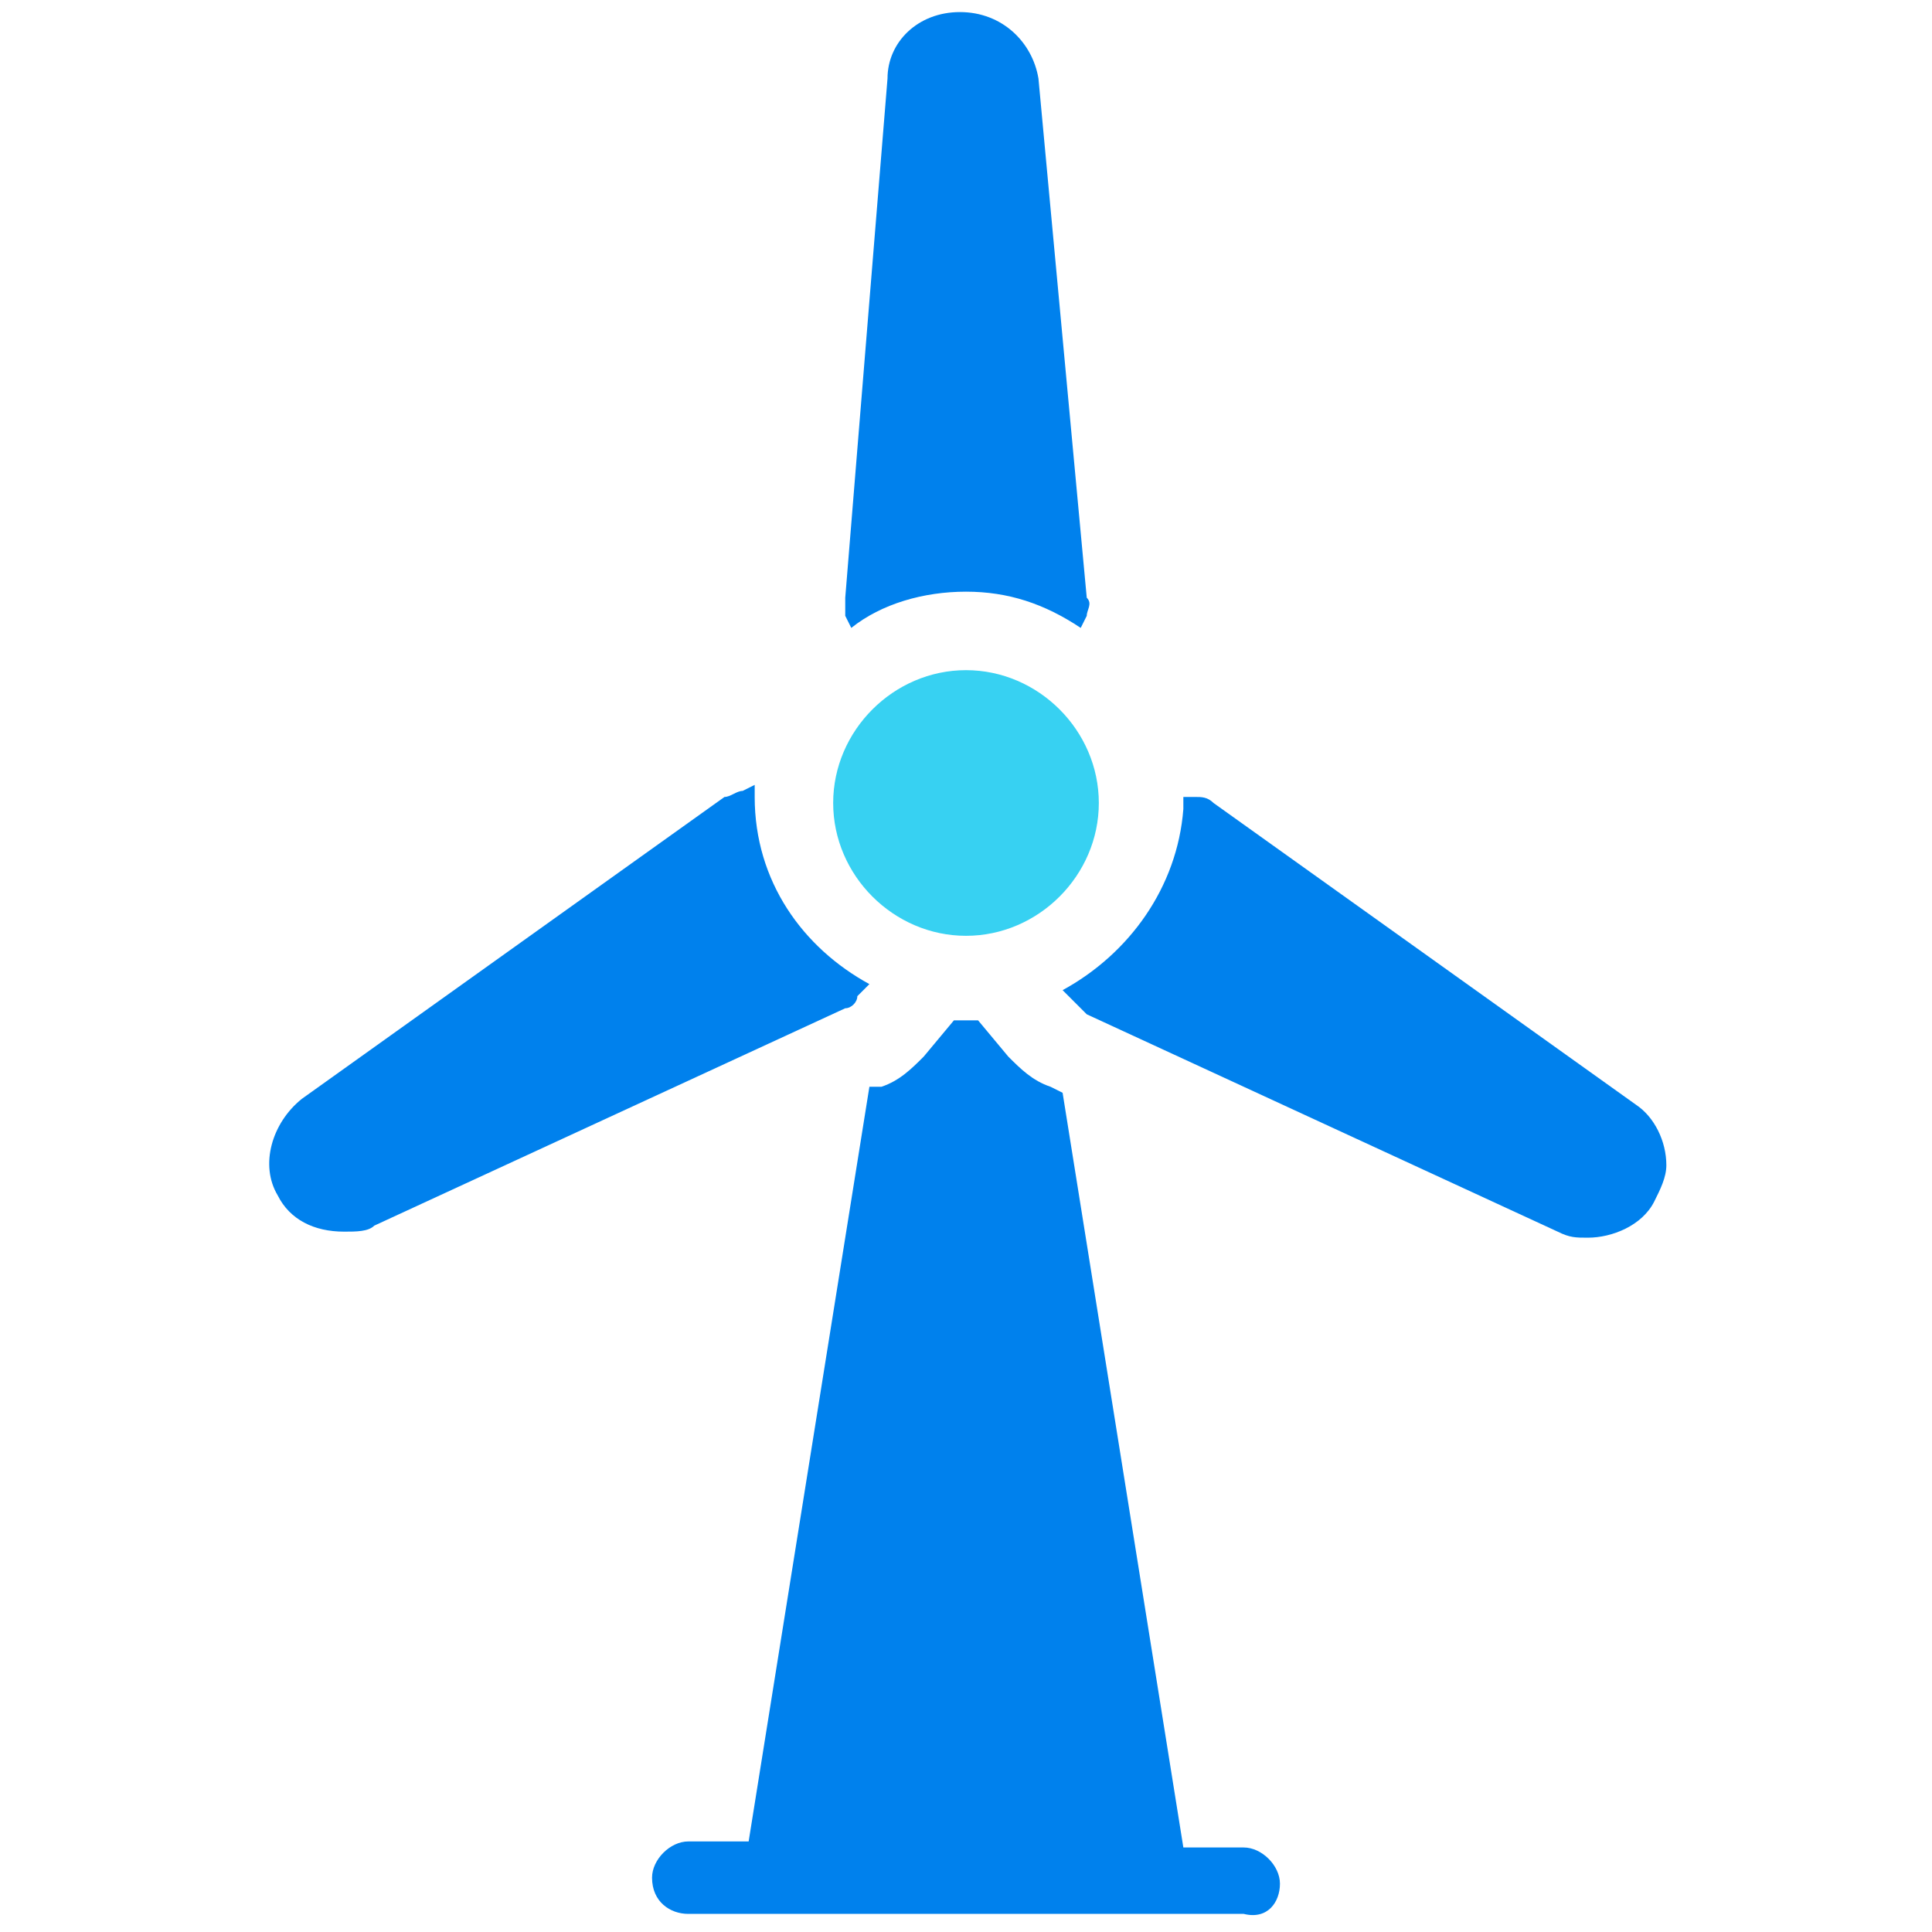
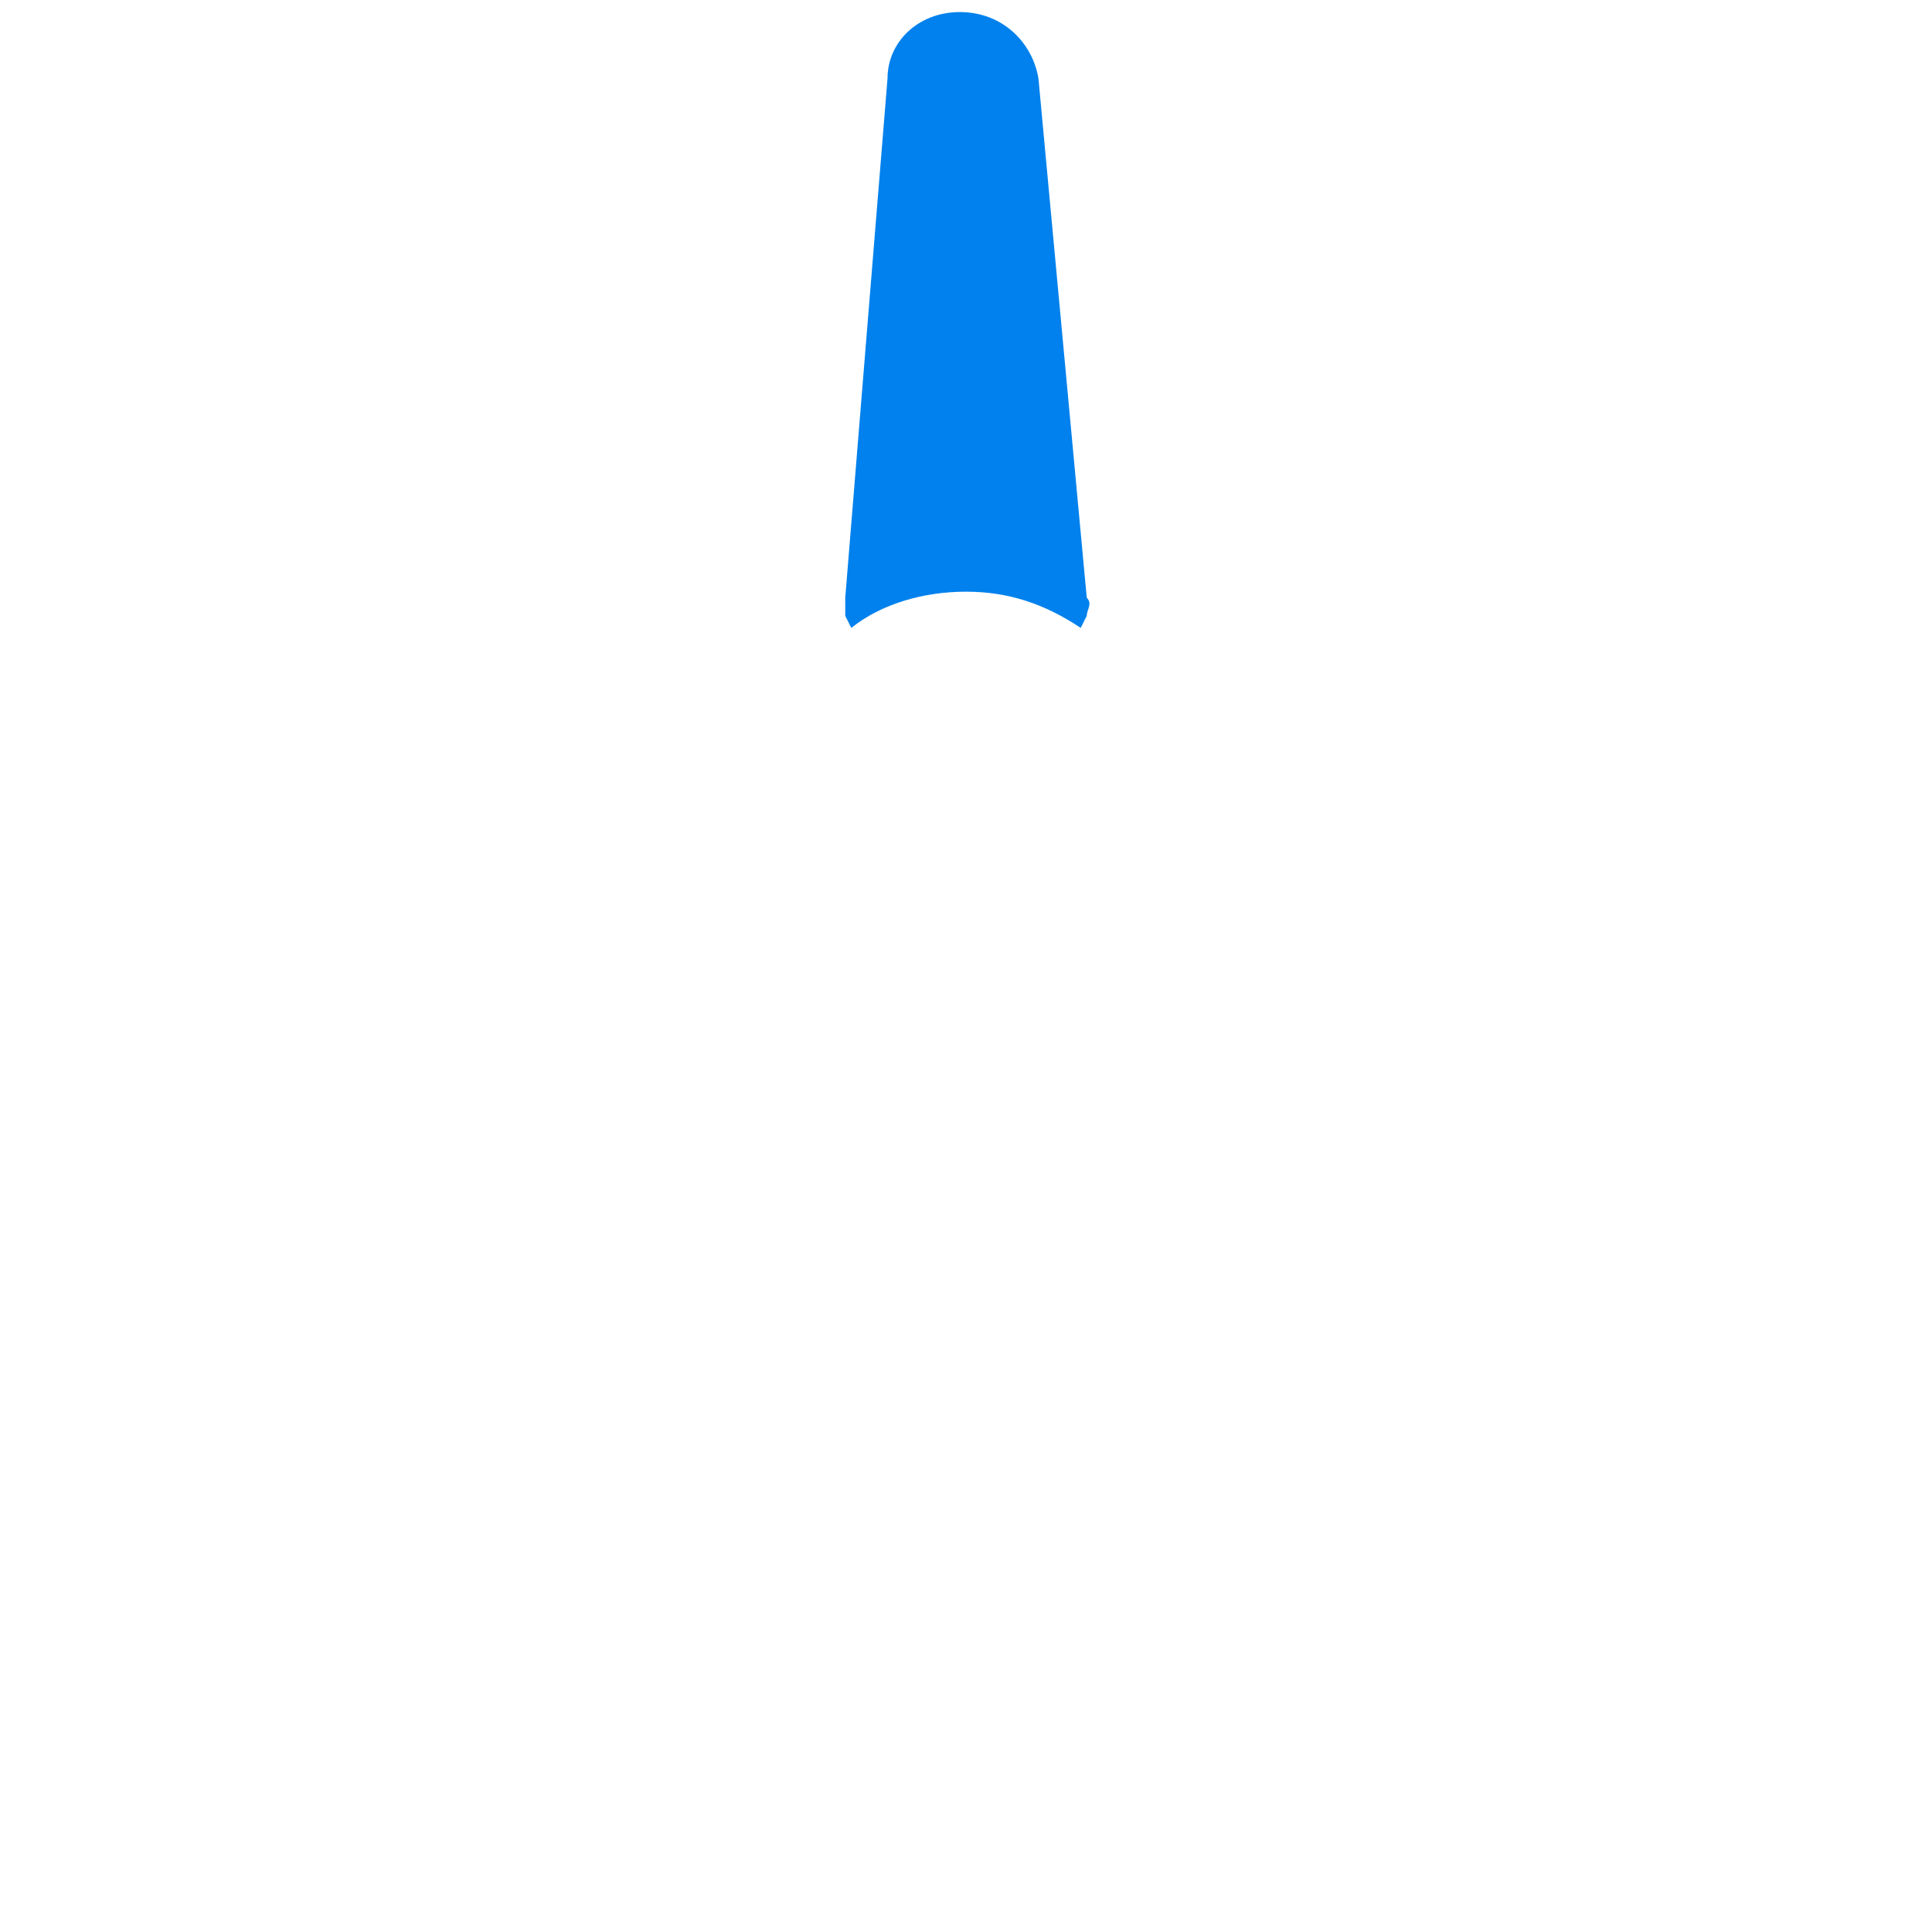
<svg xmlns="http://www.w3.org/2000/svg" version="1.1" id="Ebene_1" x="0px" y="0px" width="32px" height="32px" viewBox="0 0 32 32" style="enable-background:new 0 0 32 32;" xml:space="preserve">
  <style type="text/css">
	.st0{fill-rule:evenodd;clip-rule:evenodd;fill:#0081ED;}
	.st1{fill:#37D1F2;}
	.st2{fill:#0081ED;}
</style>
-   <path class="st1" d="M16,15.5c1.2,0,2.2-1,2.2-2.2c0-1.2-1-2.2-2.2-2.2c-1.2,0-2.2,1-2.2,2.2C13.8,14.5,14.8,15.5,16,15.5z" />
  <path class="st2" d="M17.9,10.4l0.1-0.2c0-0.1,0.1-0.2,0-0.3l-0.8-8.6c-0.1-0.6-0.6-1.1-1.3-1.1c-0.7,0-1.2,0.5-1.2,1.1L14,9.9  c0,0.1,0,0.2,0,0.3l0.1,0.2c0.5-0.4,1.2-0.6,1.9-0.6C16.7,9.8,17.3,10,17.9,10.4z" />
-   <path class="st2" d="M12.3,13.1c-0.1,0-0.2,0.1-0.3,0.1l-7,5c-0.5,0.4-0.7,1.1-0.4,1.6c0.2,0.4,0.6,0.6,1.1,0.6c0.2,0,0.4,0,0.5-0.1  l7.8-3.6c0.1,0,0.2-0.1,0.2-0.2l0.2-0.2c-1.1-0.6-1.9-1.7-1.9-3.1c0-0.1,0-0.1,0-0.2L12.3,13.1z" />
-   <path class="st2" d="M17.6,16.4l0.2,0.2c0.1,0.1,0.1,0.1,0.2,0.2l7.8,3.6c0.2,0.1,0.3,0.1,0.5,0.1c0.4,0,0.9-0.2,1.1-0.6  c0.1-0.2,0.2-0.4,0.2-0.6c0-0.4-0.2-0.8-0.5-1l-7-5c-0.1-0.1-0.2-0.1-0.3-0.1l-0.2,0c0,0.1,0,0.1,0,0.2  C19.5,14.7,18.7,15.8,17.6,16.4z" />
-   <path class="st2" d="M21.2,31.2c0-0.3-0.3-0.6-0.6-0.6h-1l-2-12.5l-0.2-0.1c-0.3-0.1-0.5-0.3-0.7-0.5l-0.5-0.6c-0.1,0-0.2,0-0.2,0  s-0.2,0-0.2,0l-0.5,0.6c-0.2,0.2-0.4,0.4-0.7,0.5L14.4,18l-2,12.5h-1c-0.3,0-0.6,0.3-0.6,0.6c0,0.4,0.3,0.6,0.6,0.6h9.2  C21,31.8,21.2,31.5,21.2,31.2z" />
</svg>